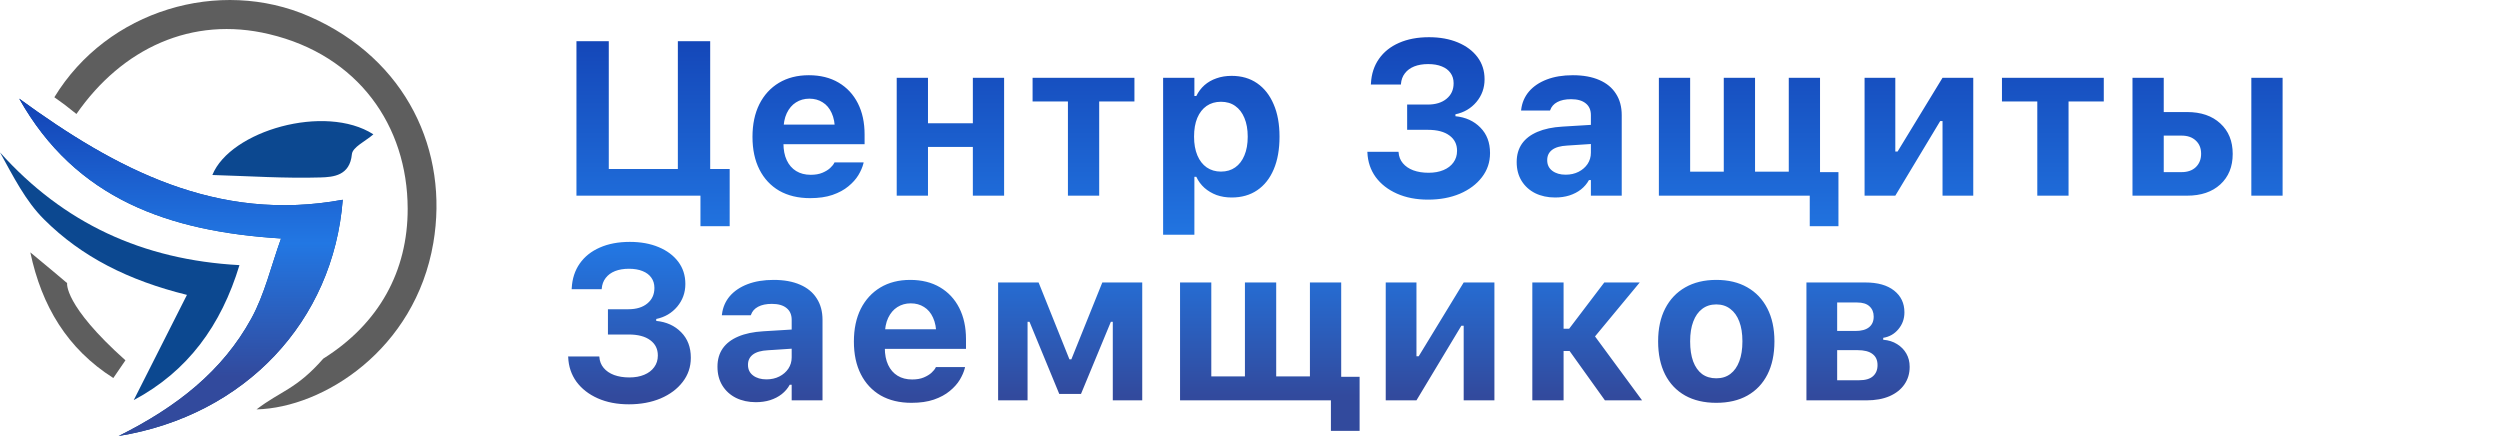
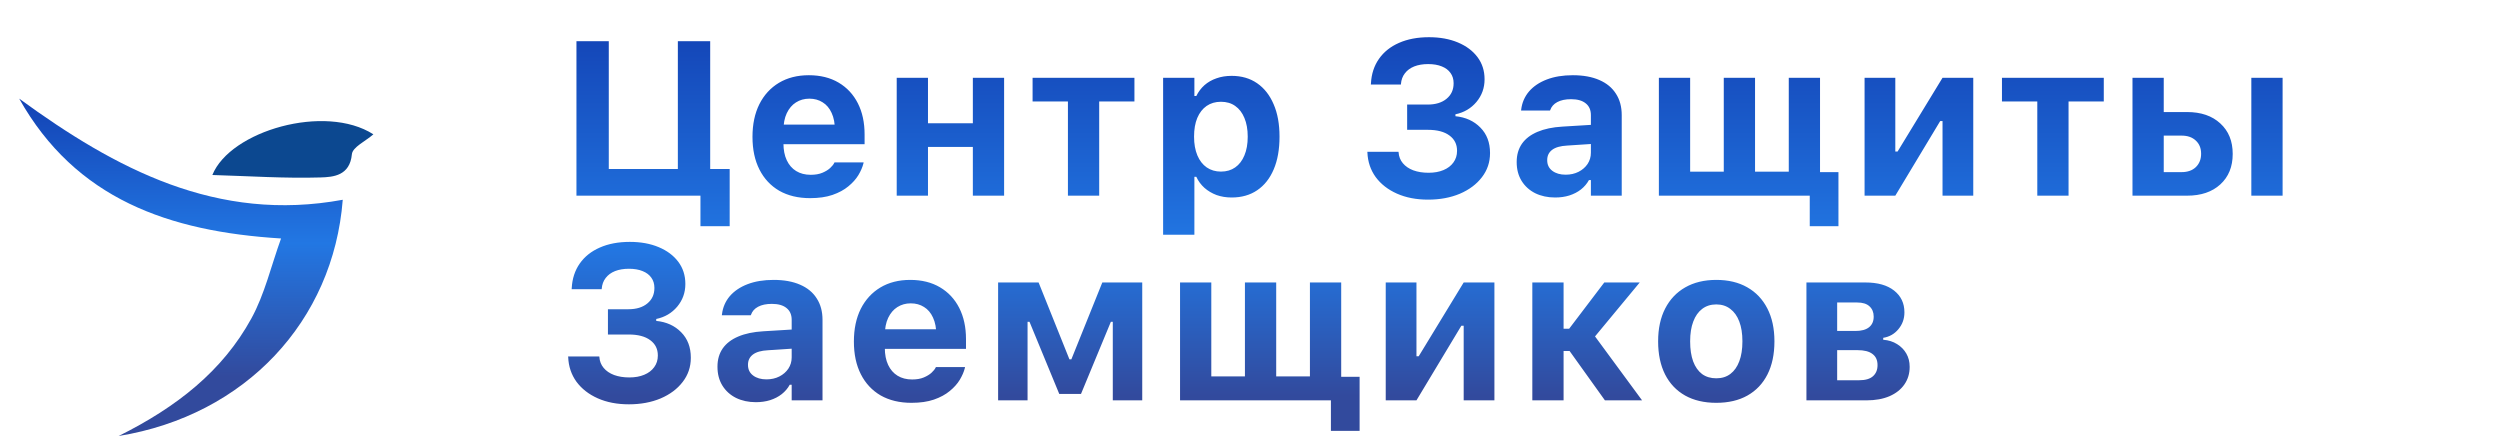
<svg xmlns="http://www.w3.org/2000/svg" width="171" height="30" viewBox="0 0 171 30" fill="none">
-   <path d="M5.228 7.796C4.883 7.526 4.654 7.336 4.415 7.155C4.175 6.974 3.948 6.817 3.717 6.652C7.349 0.685 15.014 -1.563 21.153 1.123C27.853 4.052 30.702 10.377 29.64 16.614C28.396 23.92 22.1 27.895 17.548 28.002C19.201 26.732 20.256 26.646 22.113 24.53C25.928 22.138 27.894 18.544 27.885 14.269C27.87 8.587 24.494 3.776 18.406 2.335C13.125 1.072 8.349 3.306 5.228 7.796Z" fill="#5E5E5E" />
-   <path d="M8.58 24.646L7.751 25.857C4.605 23.858 2.853 20.942 2.074 17.261C2.922 17.952 4.591 19.364 4.591 19.364C4.591 19.364 4.336 20.853 8.58 24.646Z" fill="#5E5E5E" />
-   <path d="M1.312 6.746C7.924 11.57 14.857 15.246 23.444 13.664C22.799 21.951 16.799 28.408 8.115 29.823C12.093 27.842 15.223 25.381 17.195 21.78C18.104 20.122 18.54 18.204 19.224 16.312C11.549 15.837 5.175 13.615 1.312 6.746Z" fill="#0C4890" />
  <path d="M1.312 6.746C7.924 11.57 14.857 15.246 23.444 13.664C22.799 21.951 16.799 28.408 8.115 29.823C12.093 27.842 15.223 25.381 17.195 21.78C18.104 20.122 18.54 18.204 19.224 16.312C11.549 15.837 5.175 13.615 1.312 6.746Z" fill="url(#paint0_linear_2009_251615)" />
-   <path d="M12.787 20.17C8.799 19.184 5.589 17.576 3.015 15.008C1.744 13.749 0.902 12.053 0 10.424C4.347 15.267 9.743 17.775 16.379 18.135C15.129 22.259 12.844 25.399 9.148 27.367C10.309 25.078 11.479 22.765 12.787 20.17Z" fill="#0C4890" />
  <path d="M25.539 9.188C25.006 9.657 24.113 10.064 24.069 10.55C23.932 12.02 22.795 12.111 21.934 12.137C19.506 12.211 17.07 12.046 14.525 11.97C15.749 8.94 22.245 7.071 25.539 9.188Z" fill="#0C4890" />
  <path d="M39.429 2.816H41.641V11.561H46.365V2.816H48.577V13.384H39.429V2.816ZM47.911 15.472V13.384H46.373V11.561H49.91V15.472H47.911ZM55.41 13.553C54.595 13.553 53.892 13.384 53.301 13.048C52.715 12.706 52.263 12.222 51.946 11.597C51.629 10.972 51.47 10.228 51.47 9.364V9.356C51.47 8.502 51.626 7.76 51.939 7.13C52.256 6.5 52.703 6.011 53.279 5.665C53.86 5.318 54.541 5.145 55.322 5.145C56.109 5.145 56.787 5.313 57.359 5.65C57.93 5.987 58.369 6.458 58.677 7.064C58.985 7.669 59.138 8.38 59.138 9.195V9.862H52.539V8.521H58.113L57.11 9.788V8.931C57.11 8.448 57.034 8.045 56.883 7.723C56.736 7.401 56.531 7.159 56.267 6.998C56.008 6.832 55.706 6.749 55.359 6.749C55.017 6.749 54.712 6.834 54.444 7.005C54.18 7.171 53.97 7.418 53.814 7.745C53.662 8.067 53.587 8.463 53.587 8.931V9.796C53.587 10.25 53.662 10.638 53.814 10.96C53.965 11.283 54.18 11.529 54.458 11.7C54.736 11.871 55.069 11.956 55.454 11.956C55.767 11.956 56.033 11.91 56.253 11.817C56.472 11.724 56.648 11.617 56.78 11.495C56.917 11.368 57.01 11.253 57.058 11.151L57.08 11.107H59.072L59.058 11.18C58.994 11.434 58.88 11.7 58.714 11.978C58.548 12.252 58.318 12.508 58.025 12.747C57.737 12.987 57.376 13.182 56.941 13.333C56.511 13.48 56.001 13.553 55.41 13.553ZM66.543 13.384V10.052H63.474V13.384H61.335V5.321H63.474V8.433H66.543V5.321H68.681V13.384H66.543ZM77.595 5.321V6.939H75.185V13.384H73.046V6.939H70.629V5.321H77.595ZM79.557 16.058V5.321H81.696V6.566H81.828C81.969 6.278 82.155 6.031 82.385 5.826C82.619 5.621 82.892 5.465 83.205 5.357C83.517 5.245 83.864 5.189 84.245 5.189C84.919 5.189 85.5 5.357 85.988 5.694C86.476 6.031 86.852 6.51 87.116 7.13C87.385 7.745 87.519 8.482 87.519 9.342V9.356C87.519 10.22 87.387 10.963 87.123 11.583C86.86 12.203 86.484 12.679 85.995 13.011C85.507 13.343 84.924 13.509 84.245 13.509C83.874 13.509 83.53 13.453 83.212 13.341C82.9 13.223 82.624 13.06 82.385 12.85C82.15 12.64 81.965 12.388 81.828 12.095H81.696V16.058H79.557ZM83.513 11.737C83.893 11.737 84.218 11.641 84.487 11.451C84.76 11.261 84.97 10.987 85.117 10.631C85.268 10.274 85.344 9.849 85.344 9.356V9.342C85.344 8.848 85.268 8.424 85.117 8.067C84.97 7.711 84.76 7.437 84.487 7.247C84.218 7.056 83.893 6.961 83.513 6.961C83.136 6.961 82.809 7.056 82.531 7.247C82.258 7.437 82.045 7.711 81.894 8.067C81.747 8.419 81.674 8.844 81.674 9.342V9.356C81.674 9.844 81.75 10.269 81.901 10.631C82.052 10.987 82.265 11.261 82.538 11.451C82.817 11.641 83.141 11.737 83.513 11.737ZM96.249 8.88V7.152H97.648C98.195 7.152 98.627 7.02 98.944 6.756C99.266 6.492 99.427 6.141 99.427 5.701V5.687C99.427 5.418 99.357 5.186 99.215 4.991C99.078 4.796 98.881 4.647 98.622 4.544C98.363 4.437 98.05 4.383 97.684 4.383C97.323 4.383 97.006 4.437 96.732 4.544C96.464 4.652 96.251 4.808 96.095 5.013C95.939 5.213 95.848 5.457 95.824 5.745V5.782H93.766L93.773 5.701C93.807 5.057 93.99 4.498 94.323 4.024C94.654 3.551 95.111 3.187 95.692 2.933C96.278 2.674 96.962 2.545 97.743 2.545C98.49 2.545 99.149 2.664 99.72 2.904C100.292 3.143 100.738 3.477 101.061 3.907C101.383 4.337 101.544 4.84 101.544 5.416V5.43C101.544 6.016 101.359 6.531 100.987 6.976C100.616 7.415 100.138 7.696 99.552 7.818V7.95C100.25 8.018 100.819 8.277 101.258 8.726C101.698 9.171 101.918 9.749 101.918 10.462V10.477C101.918 11.097 101.732 11.646 101.361 12.125C100.995 12.603 100.492 12.979 99.852 13.253C99.213 13.521 98.49 13.655 97.684 13.655C96.879 13.655 96.168 13.519 95.553 13.245C94.938 12.972 94.452 12.594 94.095 12.11C93.744 11.622 93.556 11.063 93.531 10.433L93.524 10.382H95.656L95.663 10.418C95.682 10.706 95.78 10.955 95.956 11.165C96.132 11.375 96.368 11.536 96.666 11.649C96.969 11.761 97.318 11.817 97.714 11.817C98.104 11.817 98.444 11.756 98.732 11.634C99.025 11.512 99.252 11.339 99.413 11.114C99.579 10.889 99.662 10.626 99.662 10.323V10.308C99.662 9.869 99.489 9.522 99.142 9.268C98.795 9.01 98.304 8.88 97.67 8.88H96.249ZM106.371 13.509C105.863 13.509 105.409 13.411 105.008 13.216C104.613 13.016 104.303 12.735 104.078 12.374C103.853 12.008 103.741 11.58 103.741 11.092V11.077C103.741 10.594 103.861 10.179 104.1 9.832C104.344 9.486 104.698 9.215 105.162 9.019C105.631 8.819 106.2 8.699 106.869 8.66L109.871 8.477V9.781L107.191 9.957C106.732 9.981 106.39 10.079 106.165 10.25C105.941 10.421 105.829 10.653 105.829 10.946V10.96C105.829 11.268 105.946 11.509 106.18 11.685C106.414 11.861 106.717 11.949 107.088 11.949C107.42 11.949 107.716 11.883 107.975 11.751C108.233 11.619 108.438 11.441 108.59 11.217C108.741 10.987 108.817 10.731 108.817 10.447V7.877C108.817 7.525 108.7 7.257 108.465 7.071C108.236 6.881 107.901 6.785 107.462 6.785C107.076 6.785 106.761 6.851 106.517 6.983C106.278 7.11 106.117 7.293 106.034 7.532L106.019 7.562H104.041L104.049 7.496C104.107 7.022 104.286 6.61 104.583 6.258C104.886 5.906 105.291 5.633 105.799 5.438C106.312 5.242 106.905 5.145 107.579 5.145C108.292 5.145 108.897 5.255 109.395 5.474C109.893 5.689 110.272 6.002 110.531 6.412C110.794 6.817 110.926 7.305 110.926 7.877V13.384H108.817V12.315H108.685C108.548 12.564 108.365 12.779 108.136 12.96C107.911 13.136 107.647 13.272 107.345 13.37C107.047 13.463 106.722 13.509 106.371 13.509ZM113.467 13.384V5.321H115.606V11.744H117.906V5.321H120.045V11.744H122.352V5.321H124.49V13.384H113.467ZM123.787 15.472V13.384H122.403V11.773H125.75V15.472H123.787ZM127.537 13.384V5.321H129.639V10.367H130.738L129.28 11.209L132.869 5.321H134.971V13.384H132.869V8.28H131.77L133.221 7.43L129.639 13.384H127.537ZM143.899 5.321V6.939H141.489V13.384H139.351V6.939H136.934V5.321H143.899ZM145.862 13.384V5.321H148V7.664H149.597C150.549 7.664 151.306 7.923 151.867 8.441C152.434 8.958 152.717 9.652 152.717 10.521V10.535C152.717 11.405 152.434 12.098 151.867 12.616C151.306 13.128 150.549 13.384 149.597 13.384H145.862ZM149.223 9.276H148V11.773H149.223C149.633 11.773 149.958 11.658 150.197 11.429C150.437 11.195 150.556 10.892 150.556 10.521V10.506C150.556 10.135 150.434 9.837 150.19 9.613C149.951 9.388 149.629 9.276 149.223 9.276ZM153.991 13.384V5.321H156.13V13.384H153.991ZM41.583 22.88V21.152H42.981C43.528 21.152 43.96 21.02 44.278 20.756C44.6 20.492 44.761 20.141 44.761 19.701V19.687C44.761 19.418 44.69 19.186 44.549 18.991C44.412 18.796 44.214 18.647 43.956 18.544C43.697 18.437 43.384 18.383 43.018 18.383C42.657 18.383 42.339 18.437 42.066 18.544C41.797 18.652 41.585 18.808 41.429 19.013C41.273 19.213 41.182 19.457 41.158 19.745V19.782H39.1L39.107 19.701C39.141 19.057 39.324 18.498 39.656 18.024C39.988 17.55 40.445 17.187 41.026 16.933C41.612 16.674 42.295 16.545 43.077 16.545C43.824 16.545 44.483 16.664 45.054 16.904C45.626 17.143 46.072 17.477 46.395 17.907C46.717 18.337 46.878 18.84 46.878 19.416V19.43C46.878 20.016 46.692 20.532 46.321 20.976C45.95 21.415 45.472 21.696 44.886 21.818V21.95C45.584 22.018 46.153 22.277 46.592 22.726C47.032 23.171 47.252 23.749 47.252 24.462V24.477C47.252 25.097 47.066 25.646 46.695 26.125C46.329 26.603 45.826 26.979 45.186 27.253C44.546 27.521 43.824 27.655 43.018 27.655C42.212 27.655 41.502 27.519 40.887 27.245C40.272 26.972 39.786 26.593 39.429 26.11C39.078 25.622 38.89 25.063 38.865 24.433L38.858 24.382H40.989L40.997 24.418C41.016 24.706 41.114 24.955 41.29 25.165C41.465 25.375 41.702 25.536 42 25.649C42.303 25.761 42.652 25.817 43.047 25.817C43.438 25.817 43.777 25.756 44.065 25.634C44.358 25.512 44.585 25.339 44.747 25.114C44.913 24.889 44.996 24.626 44.996 24.323V24.308C44.996 23.869 44.822 23.522 44.476 23.268C44.129 23.009 43.638 22.88 43.003 22.88H41.583ZM51.704 27.509C51.197 27.509 50.742 27.411 50.342 27.216C49.947 27.016 49.636 26.735 49.412 26.374C49.187 26.008 49.075 25.58 49.075 25.092V25.077C49.075 24.594 49.194 24.179 49.434 23.832C49.678 23.486 50.032 23.215 50.496 23.019C50.965 22.819 51.533 22.7 52.202 22.66L55.205 22.477V23.781L52.525 23.957C52.066 23.981 51.724 24.079 51.499 24.25C51.275 24.421 51.162 24.653 51.162 24.946V24.96C51.162 25.268 51.279 25.509 51.514 25.685C51.748 25.861 52.051 25.949 52.422 25.949C52.754 25.949 53.05 25.883 53.308 25.751C53.567 25.619 53.772 25.441 53.923 25.217C54.075 24.987 54.151 24.731 54.151 24.448V21.877C54.151 21.525 54.033 21.257 53.799 21.071C53.569 20.881 53.235 20.785 52.796 20.785C52.41 20.785 52.095 20.851 51.851 20.983C51.611 21.11 51.45 21.293 51.367 21.532L51.353 21.562H49.375L49.383 21.496C49.441 21.022 49.619 20.61 49.917 20.258C50.22 19.907 50.625 19.633 51.133 19.438C51.646 19.242 52.239 19.145 52.913 19.145C53.626 19.145 54.231 19.255 54.729 19.474C55.227 19.689 55.606 20.002 55.864 20.412C56.128 20.817 56.26 21.305 56.26 21.877V27.384H54.151V26.315H54.019C53.882 26.564 53.699 26.779 53.469 26.96C53.245 27.136 52.981 27.272 52.678 27.37C52.381 27.463 52.056 27.509 51.704 27.509ZM62.346 27.553C61.531 27.553 60.828 27.384 60.237 27.048C59.651 26.706 59.199 26.222 58.882 25.597C58.564 24.972 58.406 24.228 58.406 23.363V23.356C58.406 22.502 58.562 21.759 58.874 21.13C59.192 20.5 59.639 20.012 60.215 19.665C60.796 19.318 61.477 19.145 62.258 19.145C63.044 19.145 63.723 19.313 64.294 19.65C64.866 19.987 65.305 20.458 65.613 21.064C65.92 21.669 66.074 22.38 66.074 23.195V23.862H59.475V22.521H65.049L64.045 23.788V22.931C64.045 22.448 63.97 22.045 63.818 21.723C63.672 21.401 63.467 21.159 63.203 20.998C62.944 20.832 62.642 20.749 62.295 20.749C61.953 20.749 61.648 20.834 61.379 21.005C61.116 21.171 60.906 21.418 60.749 21.745C60.598 22.067 60.522 22.463 60.522 22.931V23.796C60.522 24.25 60.598 24.638 60.749 24.96C60.901 25.282 61.116 25.529 61.394 25.7C61.672 25.871 62.004 25.956 62.39 25.956C62.703 25.956 62.969 25.91 63.188 25.817C63.408 25.724 63.584 25.617 63.716 25.495C63.852 25.368 63.945 25.253 63.994 25.151L64.016 25.107H66.008L65.994 25.18C65.93 25.434 65.815 25.7 65.649 25.978C65.483 26.252 65.254 26.508 64.961 26.747C64.673 26.987 64.311 27.182 63.877 27.333C63.447 27.48 62.937 27.553 62.346 27.553ZM70.285 27.384H68.271V19.321H71.04L73.149 24.579H73.281L75.398 19.321H78.129V27.384H76.115V22.009H75.984L73.94 26.945H72.453L70.417 22.009H70.285V27.384ZM80.715 27.384V19.321H82.853V25.744H85.153V19.321H87.292V25.744H89.599V19.321H91.738V27.384H80.715ZM91.034 29.472V27.384H89.65V25.773H92.997V29.472H91.034ZM94.784 27.384V19.321H96.886V24.367H97.985L96.527 25.209L100.116 19.321H102.218V27.384H100.116V22.279H99.018L100.468 21.43L96.886 27.384H94.784ZM107.36 24.008H106.949V27.384H104.811V19.321H106.949V22.485H107.33L109.733 19.321H112.157L108.971 23.166V22.836L112.318 27.384H109.777L107.36 24.008ZM117.393 27.553C116.568 27.553 115.858 27.387 115.262 27.055C114.666 26.718 114.21 26.237 113.892 25.612C113.575 24.982 113.416 24.23 113.416 23.356V23.342C113.416 22.472 113.578 21.725 113.9 21.1C114.222 20.475 114.679 19.994 115.269 19.657C115.865 19.316 116.573 19.145 117.393 19.145C118.214 19.145 118.919 19.313 119.51 19.65C120.106 19.987 120.565 20.471 120.887 21.1C121.209 21.725 121.371 22.472 121.371 23.342V23.356C121.371 24.23 121.212 24.982 120.894 25.612C120.577 26.237 120.121 26.718 119.525 27.055C118.934 27.387 118.224 27.553 117.393 27.553ZM117.393 25.876C117.774 25.876 118.097 25.776 118.36 25.575C118.624 25.375 118.827 25.087 118.968 24.711C119.11 24.335 119.181 23.884 119.181 23.356V23.342C119.181 22.814 119.11 22.365 118.968 21.994C118.827 21.618 118.621 21.33 118.353 21.13C118.089 20.925 117.769 20.822 117.393 20.822C117.017 20.822 116.695 20.925 116.427 21.13C116.163 21.33 115.96 21.618 115.819 21.994C115.677 22.365 115.606 22.814 115.606 23.342V23.356C115.606 23.888 115.675 24.343 115.811 24.718C115.953 25.095 116.156 25.383 116.419 25.583C116.688 25.778 117.013 25.876 117.393 25.876ZM123.56 27.384V19.321H127.596C128.436 19.321 129.09 19.506 129.559 19.877C130.027 20.248 130.262 20.741 130.262 21.357V21.371C130.262 21.806 130.125 22.187 129.852 22.514C129.583 22.841 129.236 23.039 128.812 23.107V23.239C129.178 23.268 129.495 23.368 129.764 23.539C130.032 23.705 130.242 23.92 130.394 24.184C130.545 24.448 130.621 24.748 130.621 25.085V25.099C130.621 25.549 130.501 25.947 130.262 26.293C130.027 26.635 129.688 26.904 129.244 27.099C128.804 27.289 128.279 27.384 127.669 27.384H123.56ZM125.662 26.008H127.178C127.593 26.008 127.903 25.917 128.108 25.737C128.318 25.551 128.423 25.3 128.423 24.982V24.968C128.423 24.636 128.309 24.384 128.079 24.213C127.855 24.037 127.513 23.95 127.054 23.95H125.662V26.008ZM125.662 22.638H126.907C127.322 22.638 127.635 22.553 127.845 22.382C128.055 22.211 128.16 21.972 128.16 21.664V21.65C128.16 21.362 128.065 21.13 127.874 20.954C127.689 20.778 127.405 20.69 127.025 20.69H125.662V22.638Z" fill="url(#paint1_linear_2009_251615)" />
  <defs>
    <linearGradient id="paint0_linear_2009_251615" x1="12.15" y1="6.746" x2="12.15" y2="25.784" gradientUnits="userSpaceOnUse">
      <stop stop-color="#1342B4" />
      <stop offset="0.519" stop-color="#2277E3" />
      <stop offset="1" stop-color="#324A9D" />
    </linearGradient>
    <linearGradient id="paint1_linear_2009_251615" x1="103.168" y1="1.385" x2="103.168" y2="27.068" gradientUnits="userSpaceOnUse">
      <stop stop-color="#1342B4" />
      <stop offset="0.602" stop-color="#2277E3" />
      <stop offset="1" stop-color="#324A9D" />
    </linearGradient>
  </defs>
</svg>